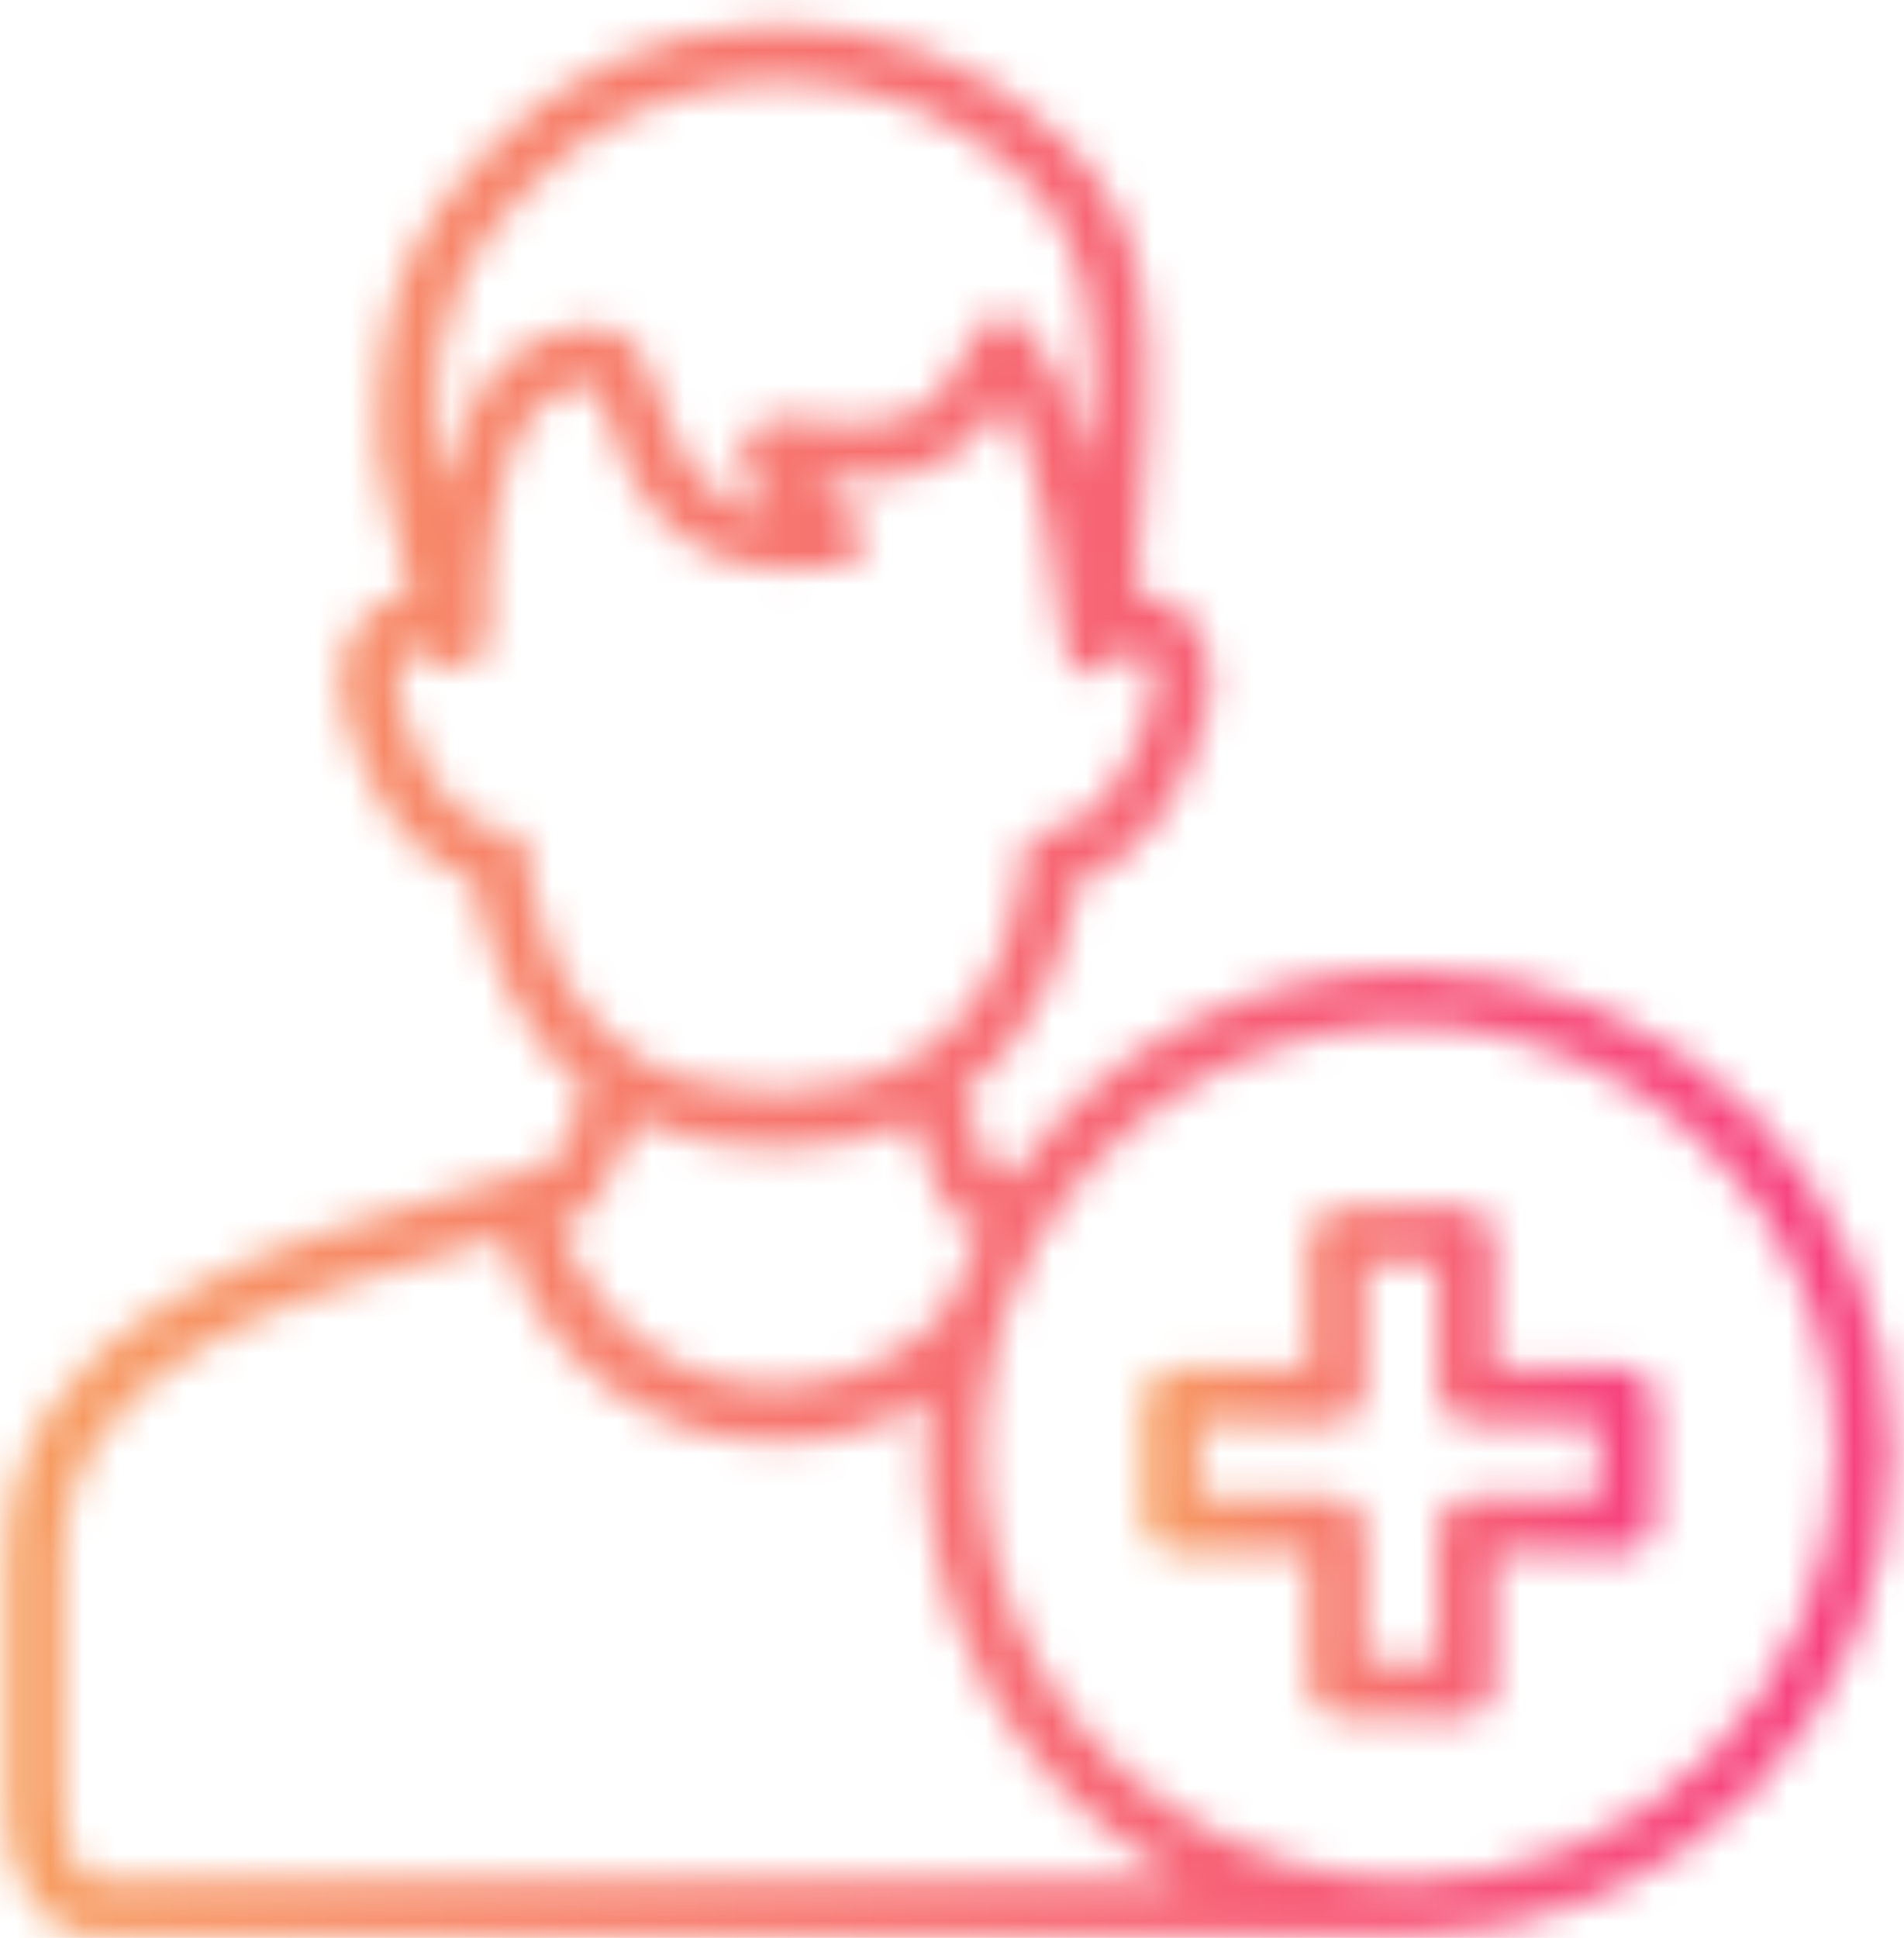
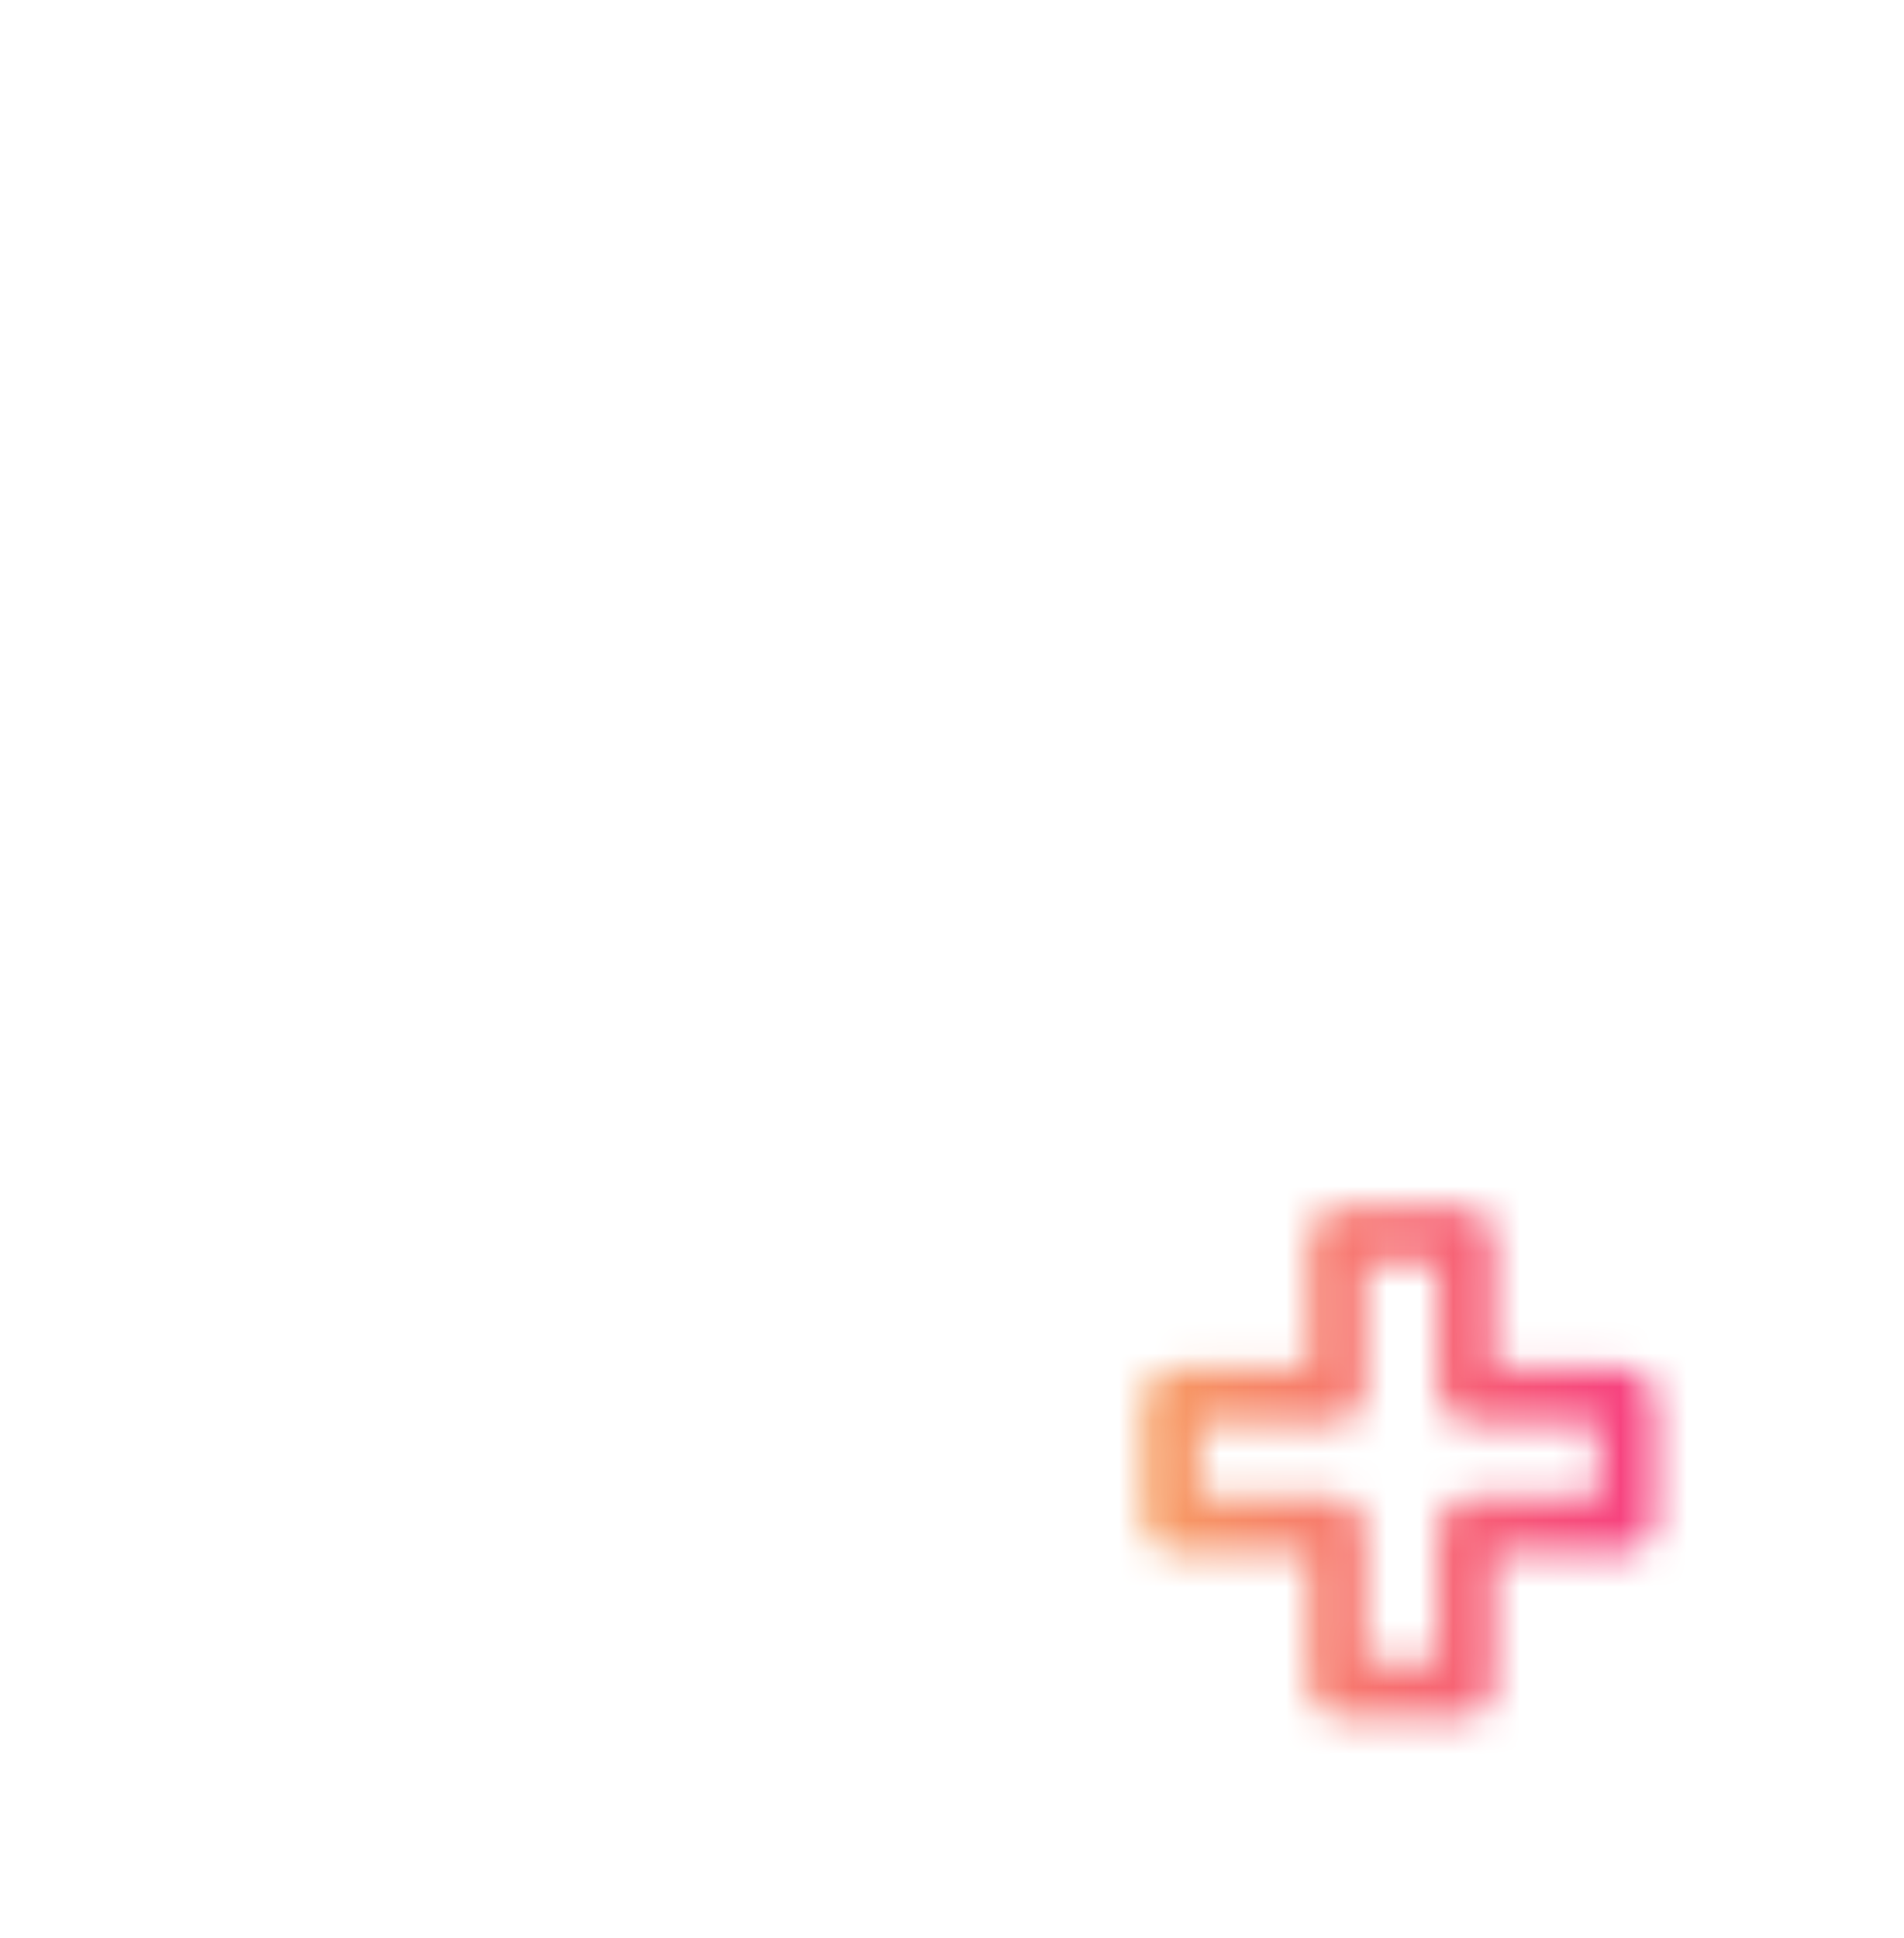
<svg xmlns="http://www.w3.org/2000/svg" width="57" height="58" viewBox="0 0 57 58" fill="none">
  <mask id="path-1-inside-1_6542_1015" fill="white">
    <path d="M48.496 40.933H44.725V37.192C44.728 37.051 44.703 36.911 44.652 36.78C44.6 36.649 44.523 36.529 44.425 36.428C44.326 36.327 44.209 36.246 44.079 36.191C43.949 36.136 43.81 36.107 43.669 36.106H40.29C39.999 36.105 39.719 36.219 39.511 36.422C39.302 36.625 39.181 36.901 39.174 37.192V40.933H35.343C35.052 40.932 34.772 41.045 34.563 41.248C34.355 41.451 34.234 41.728 34.227 42.019V45.398C34.234 45.689 34.355 45.965 34.563 46.168C34.772 46.371 35.052 46.485 35.343 46.484H39.174V50.345C39.181 50.636 39.302 50.913 39.511 51.116C39.719 51.319 39.999 51.432 40.29 51.431H43.669C43.81 51.431 43.949 51.402 44.079 51.346C44.209 51.291 44.326 51.211 44.425 51.11C44.523 51.009 44.6 50.889 44.652 50.758C44.703 50.626 44.728 50.486 44.725 50.345V46.484H48.496C48.637 46.483 48.776 46.454 48.906 46.399C49.036 46.344 49.153 46.263 49.251 46.162C49.35 46.061 49.427 45.941 49.478 45.81C49.53 45.679 49.555 45.539 49.552 45.398V42.019C49.555 41.878 49.53 41.738 49.478 41.607C49.427 41.475 49.35 41.356 49.251 41.255C49.153 41.154 49.036 41.073 48.906 41.018C48.776 40.963 48.637 40.934 48.496 40.933ZM47.862 44.794H44.151C43.861 44.794 43.581 44.907 43.372 45.11C43.163 45.313 43.043 45.59 43.035 45.88V49.742H40.863V45.88C40.867 45.739 40.842 45.599 40.79 45.468C40.739 45.337 40.661 45.217 40.563 45.116C40.465 45.015 40.347 44.934 40.218 44.879C40.088 44.824 39.948 44.795 39.807 44.794H35.916V42.622H39.807C39.948 42.622 40.088 42.593 40.218 42.538C40.347 42.482 40.465 42.402 40.563 42.301C40.661 42.2 40.739 42.08 40.79 41.949C40.842 41.818 40.867 41.677 40.863 41.536V37.796H43.035V41.536C43.043 41.827 43.163 42.104 43.372 42.307C43.581 42.51 43.861 42.623 44.151 42.622H47.862V44.794Z" />
  </mask>
  <path d="M48.496 40.933L48.575 25.933L48.535 25.933H48.496V40.933ZM44.725 40.933H29.725V55.933H44.725V40.933ZM44.725 37.192L29.729 36.851L29.725 37.022V37.192H44.725ZM43.669 36.106L43.748 21.106L43.709 21.106H43.669V36.106ZM40.29 36.106L40.25 51.106L40.27 51.106H40.29V36.106ZM39.174 37.192L24.179 36.823L24.174 37.008V37.192H39.174ZM39.174 40.933V55.933H54.174V40.933H39.174ZM35.343 40.933L35.302 55.933L35.322 55.933H35.343V40.933ZM34.227 42.019L19.231 41.65L19.227 41.834V42.019H34.227ZM34.227 45.398H19.227V45.582L19.231 45.767L34.227 45.398ZM35.343 46.484V31.484H35.322L35.302 31.484L35.343 46.484ZM39.174 46.484H54.174V31.484H39.174V46.484ZM39.174 50.345H24.174V50.53L24.179 50.714L39.174 50.345ZM40.29 51.431V36.431H40.27L40.25 36.431L40.29 51.431ZM43.669 51.431V66.431H43.709L43.748 66.431L43.669 51.431ZM44.725 50.345H29.725V50.516L29.729 50.686L44.725 50.345ZM44.725 46.484V31.484H29.725V46.484H44.725ZM48.496 46.484V61.484H48.535L48.575 61.484L48.496 46.484ZM49.552 45.398H34.552V45.568L34.556 45.739L49.552 45.398ZM49.552 42.019L34.556 41.678L34.552 41.849V42.019H49.552ZM47.862 44.794V59.794H62.862V44.794H47.862ZM44.151 44.794L44.111 59.794L44.131 59.794H44.151V44.794ZM43.035 45.88L28.04 45.511L28.035 45.696V45.88H43.035ZM43.035 49.742V64.742H58.035V49.742H43.035ZM40.863 49.742H25.863V64.742H40.863V49.742ZM40.863 45.88L25.867 45.539L25.863 45.71V45.88H40.863ZM39.807 44.794L39.887 29.795L39.847 29.794H39.807V44.794ZM35.916 44.794H20.916V59.794H35.916V44.794ZM35.916 42.622V27.622H20.916V42.622H35.916ZM39.807 42.622V57.622H39.847L39.887 57.622L39.807 42.622ZM40.863 41.536H25.863V41.707L25.867 41.877L40.863 41.536ZM40.863 37.796V22.796H25.863V37.796H40.863ZM43.035 37.796H58.035V22.796H43.035V37.796ZM43.035 41.536H28.035V41.721L28.04 41.905L43.035 41.536ZM44.151 42.622V27.622H44.131L44.111 27.622L44.151 42.622ZM47.862 42.622H62.862V27.622H47.862V42.622ZM48.496 40.933V25.933H44.725V40.933V55.933H48.496V40.933ZM44.725 40.933H59.725V37.192H44.725H29.725V40.933H44.725ZM44.725 37.192L59.721 37.533C59.77 35.401 59.393 33.28 58.613 31.295L44.652 36.78L30.69 42.264C30.014 40.542 29.687 38.702 29.729 36.851L44.725 37.192ZM44.652 36.78L58.613 31.295C57.833 29.31 56.666 27.5 55.179 25.971L44.425 36.428L33.67 46.885C32.38 45.558 31.367 43.987 30.69 42.264L44.652 36.78ZM44.425 36.428L55.179 25.971C53.692 24.442 51.916 23.224 49.953 22.389L44.079 36.191L38.205 49.993C36.502 49.268 34.96 48.212 33.67 46.885L44.425 36.428ZM44.079 36.191L49.953 22.389C47.99 21.554 45.881 21.118 43.748 21.106L43.669 36.106L43.589 51.106C41.739 51.096 39.908 50.718 38.205 49.993L44.079 36.191ZM43.669 36.106V21.106H40.29V36.106V51.106H43.669V36.106ZM40.29 36.106L40.33 21.106C36.118 21.095 32.069 22.734 29.05 25.671L39.511 36.422L49.971 47.172C47.37 49.704 43.88 51.116 40.25 51.106L40.29 36.106ZM39.511 36.422L29.05 25.671C26.031 28.609 24.282 32.612 24.179 36.823L39.174 37.192L54.169 37.561C54.08 41.19 52.573 44.64 49.971 47.172L39.511 36.422ZM39.174 37.192H24.174V40.933H39.174H54.174V37.192H39.174ZM39.174 40.933V25.933H35.343V40.933V55.933H39.174V40.933ZM35.343 40.933L35.383 25.933C31.171 25.922 27.121 27.56 24.102 30.498L34.563 41.248L45.024 51.999C42.422 54.531 38.933 55.943 35.302 55.933L35.343 40.933ZM34.563 41.248L24.102 30.498C21.083 33.436 19.335 37.439 19.231 41.65L34.227 42.019L49.222 42.388C49.133 46.017 47.626 49.467 45.024 51.999L34.563 41.248ZM34.227 42.019H19.227V45.398H34.227H49.227V42.019H34.227ZM34.227 45.398L19.231 45.767C19.335 49.978 21.083 53.981 24.102 56.919L34.563 46.168L45.024 35.418C47.626 37.95 49.133 41.4 49.222 45.029L34.227 45.398ZM34.563 46.168L24.102 56.919C27.121 59.856 31.171 61.495 35.383 61.484L35.343 46.484L35.302 31.484C38.933 31.474 42.422 32.886 45.024 35.418L34.563 46.168ZM35.343 46.484V61.484H39.174V46.484V31.484H35.343V46.484ZM39.174 46.484H24.174V50.345H39.174H54.174V46.484H39.174ZM39.174 50.345L24.179 50.714C24.282 54.925 26.031 58.928 29.05 61.866L39.511 51.116L49.971 40.365C52.573 42.897 54.08 46.347 54.169 49.976L39.174 50.345ZM39.511 51.116L29.05 61.866C32.069 64.804 36.118 66.443 40.33 66.431L40.29 51.431L40.25 36.431C43.88 36.422 47.37 37.834 49.971 40.365L39.511 51.116ZM40.29 51.431V66.431H43.669V51.431V36.431H40.29V51.431ZM43.669 51.431L43.748 66.431C45.881 66.42 47.99 65.984 49.953 65.149L44.079 51.346L38.205 37.544C39.908 36.82 41.739 36.441 43.589 36.431L43.669 51.431ZM44.079 51.346L49.953 65.149C51.916 64.313 53.692 63.096 55.179 61.566L44.425 51.11L33.67 40.653C34.96 39.326 36.502 38.269 38.205 37.544L44.079 51.346ZM44.425 51.11L55.179 61.566C56.666 60.037 57.833 58.227 58.613 56.242L44.652 50.758L30.69 45.273C31.367 43.551 32.38 41.98 33.67 40.653L44.425 51.11ZM44.652 50.758L58.613 56.242C59.393 54.257 59.77 52.136 59.721 50.004L44.725 50.345L29.729 50.686C29.687 48.836 30.014 46.996 30.69 45.273L44.652 50.758ZM44.725 50.345H59.725V46.484H44.725H29.725V50.345H44.725ZM44.725 46.484V61.484H48.496V46.484V31.484H44.725V46.484ZM48.496 46.484L48.575 61.484C50.708 61.472 52.817 61.036 54.78 60.201L48.906 46.399L43.032 32.597C44.735 31.872 46.565 31.494 48.416 31.484L48.496 46.484ZM48.906 46.399L54.78 60.201C56.742 59.366 58.519 58.148 60.006 56.619L49.251 46.162L38.497 35.705C39.787 34.379 41.329 33.322 43.032 32.597L48.906 46.399ZM49.251 46.162L60.006 56.619C61.493 55.09 62.66 53.28 63.44 51.295L49.478 45.81L35.517 40.326C36.194 38.603 37.207 37.032 38.497 35.705L49.251 46.162ZM49.478 45.81L63.44 51.295C64.22 49.31 64.596 47.189 64.548 45.057L49.552 45.398L34.556 45.739C34.513 43.889 34.84 42.048 35.517 40.326L49.478 45.81ZM49.552 45.398H64.552V42.019H49.552H34.552V45.398H49.552ZM49.552 42.019L64.548 42.36C64.596 40.228 64.22 38.107 63.44 36.122L49.478 41.607L35.517 47.091C34.84 45.368 34.513 43.528 34.556 41.678L49.552 42.019ZM49.478 41.607L63.44 36.122C62.66 34.137 61.493 32.327 60.006 30.798L49.251 41.255L38.497 51.711C37.207 50.384 36.194 48.814 35.517 47.091L49.478 41.607ZM49.251 41.255L60.006 30.798C58.519 29.269 56.742 28.051 54.78 27.216L48.906 41.018L43.032 54.82C41.329 54.095 39.787 53.038 38.497 51.711L49.251 41.255ZM48.906 41.018L54.78 27.216C52.817 26.381 50.708 25.945 48.575 25.933L48.496 40.933L48.416 55.933C46.565 55.923 44.735 55.545 43.032 54.82L48.906 41.018ZM47.862 44.794V29.794H44.151V44.794V59.794H47.862V44.794ZM44.151 44.794L44.192 29.794C39.98 29.783 35.93 31.422 32.911 34.36L43.372 45.11L53.833 55.86C51.231 58.392 47.742 59.804 44.111 59.794L44.151 44.794ZM43.372 45.11L32.911 34.36C29.892 37.297 28.144 41.3 28.04 45.511L43.035 45.88L58.031 46.249C57.942 49.879 56.435 53.328 53.833 55.86L43.372 45.11ZM43.035 45.88H28.035V49.742H43.035H58.035V45.88H43.035ZM43.035 49.742V34.742H40.863V49.742V64.742H43.035V49.742ZM40.863 49.742H55.863V45.88H40.863H25.863V49.742H40.863ZM40.863 45.88L55.859 46.222C55.908 44.089 55.531 41.969 54.752 39.983L40.79 45.468L26.829 50.953C26.152 49.23 25.825 47.39 25.867 45.539L40.863 45.88ZM40.79 45.468L54.752 39.983C53.972 37.998 52.804 36.188 51.317 34.659L40.563 45.116L29.809 55.573C28.518 54.246 27.506 52.675 26.829 50.953L40.79 45.468ZM40.563 45.116L51.317 34.659C49.831 33.13 48.054 31.912 46.092 31.077L40.218 44.879L34.344 58.681C32.641 57.956 31.099 56.9 29.809 55.573L40.563 45.116ZM40.218 44.879L46.092 31.077C44.129 30.242 42.02 29.806 39.887 29.795L39.807 44.794L39.728 59.794C37.877 59.784 36.047 59.406 34.344 58.681L40.218 44.879ZM39.807 44.794V29.794H35.916V44.794V59.794H39.807V44.794ZM35.916 44.794H50.916V42.622H35.916H20.916V44.794H35.916ZM35.916 42.622V57.622H39.807V42.622V27.622H35.916V42.622ZM39.807 42.622L39.887 57.622C42.02 57.611 44.129 57.175 46.092 56.34L40.218 42.538L34.344 28.735C36.047 28.011 37.877 27.632 39.728 27.623L39.807 42.622ZM40.218 42.538L46.092 56.34C48.054 55.504 49.831 54.287 51.317 52.758L40.563 42.301L29.809 31.844C31.099 30.517 32.641 29.46 34.344 28.735L40.218 42.538ZM40.563 42.301L51.317 52.758C52.804 51.228 53.972 49.418 54.752 47.433L40.79 41.949L26.829 36.464C27.506 34.742 28.518 33.171 29.809 31.844L40.563 42.301ZM40.79 41.949L54.752 47.433C55.531 45.448 55.908 43.328 55.859 41.195L40.863 41.536L25.867 41.877C25.825 40.027 26.152 38.187 26.829 36.464L40.79 41.949ZM40.863 41.536H55.863V37.796H40.863H25.863V41.536H40.863ZM40.863 37.796V52.796H43.035V37.796V22.796H40.863V37.796ZM43.035 37.796H28.035V41.536H43.035H58.035V37.796H43.035ZM43.035 41.536L28.04 41.905C28.144 46.117 29.892 50.12 32.911 53.057L43.372 42.307L53.833 31.557C56.435 34.088 57.942 37.538 58.031 41.167L43.035 41.536ZM43.372 42.307L32.911 53.057C35.93 55.995 39.98 57.634 44.192 57.622L44.151 42.622L44.111 27.622C47.742 27.613 51.231 29.025 53.833 31.557L43.372 42.307ZM44.151 42.622V57.622H47.862V42.622V27.622H44.151V42.622ZM47.862 42.622H32.862V44.794H47.862H62.862V42.622H47.862Z" fill="url(#paint0_linear_6542_1015)" mask="url(#path-1-inside-1_6542_1015)" />
  <mask id="path-3-inside-2_6542_1015" fill="white">
-     <path d="M42.17 29.006C39.837 29.006 37.538 29.572 35.47 30.653C33.403 31.735 31.628 33.3 30.296 35.216C30.069 35.146 29.853 35.078 29.65 35.012L28.83 32.687C31.364 30.788 32.059 27.824 32.248 26.388C33.952 25.925 35.517 23.923 36.144 21.27C36.482 19.835 35.987 18.498 34.913 17.945C34.615 17.791 34.285 17.711 33.95 17.711C34.005 17.295 34.063 16.785 34.123 16.16C34.263 14.697 34.352 13.219 34.352 12.844C34.352 12.579 34.358 12.305 34.363 12.015C34.408 9.704 34.464 6.829 31.915 4.251C29.627 1.937 26.389 0.662 23.031 0.755C19.687 0.846 16.55 2.273 14.426 4.671C14.361 4.744 14.294 4.819 14.227 4.893C12.946 6.325 11.191 8.286 11.317 13.307C11.329 13.798 11.8 16.051 12.287 17.767C12.003 17.796 11.727 17.881 11.477 18.018C10.445 18.575 9.972 19.882 10.3 21.27C10.927 23.928 12.497 25.933 14.205 26.39C14.409 27.798 15.124 30.733 17.593 32.633L16.512 34.858C15.74 35.1 14.869 35.339 13.971 35.591C8.164 37.218 0.197 39.447 0.197 46.688V54.258C0.197 56.047 1.154 57.948 2.871 57.948H42.221C42.228 57.948 42.236 57.947 42.244 57.946C46.073 57.924 49.738 56.385 52.435 53.666C55.132 50.947 56.641 47.269 56.631 43.439C56.621 39.61 55.094 35.94 52.383 33.234C49.672 30.529 46 29.008 42.17 29.006ZM15.486 6.02C15.555 5.942 15.623 5.866 15.69 5.79C17.506 3.742 20.198 2.521 23.078 2.443C25.971 2.362 28.754 3.455 30.714 5.438C32.761 7.509 32.715 9.885 32.674 11.982C32.669 12.28 32.663 12.562 32.663 12.843C32.663 13.022 32.645 13.394 32.614 13.867C32.206 12.348 31.635 10.882 30.848 10.024L30.786 9.899C30.714 9.756 30.604 9.637 30.468 9.554C30.331 9.472 30.174 9.429 30.015 9.432C29.855 9.435 29.7 9.483 29.566 9.571C29.433 9.658 29.327 9.782 29.261 9.927C27.9 12.921 26.552 12.8 24.318 12.601C24.059 12.578 23.795 12.554 23.527 12.536C22.677 12.476 22.37 12.972 22.277 13.188C22.002 13.827 22.384 14.518 23.085 15.336C20.855 15.07 20.29 13.439 19.78 11.968C19.427 10.947 19.026 9.79 17.862 9.79C17.3 9.779 16.743 9.888 16.228 10.11C15.712 10.332 15.25 10.662 14.873 11.077C14.007 12.006 13.52 13.331 13.248 14.629C13.138 14.18 13.057 13.724 13.007 13.264C12.896 8.913 14.272 7.376 15.486 6.02ZM15.818 25.61C15.807 25.392 15.714 25.187 15.557 25.036C15.4 24.885 15.191 24.8 14.973 24.799C14.961 24.799 14.949 24.799 14.936 24.799C13.699 24.799 12.393 22.781 11.944 20.881C11.772 20.153 11.997 19.656 12.28 19.503C12.599 19.331 12.94 19.635 13.071 19.773C13.182 19.89 13.323 19.972 13.479 20.011C13.634 20.05 13.797 20.044 13.95 19.993C14.102 19.943 14.237 19.85 14.338 19.726C14.44 19.602 14.504 19.451 14.523 19.292C14.606 19.147 14.644 18.981 14.632 18.814C14.543 17.519 14.633 13.81 16.109 12.228C16.318 11.996 16.573 11.81 16.857 11.682C17.141 11.553 17.448 11.485 17.76 11.481C17.887 11.664 18.056 12.153 18.183 12.521C18.809 14.329 19.975 17.695 25.138 16.959C25.297 16.936 25.445 16.869 25.567 16.765C25.689 16.661 25.779 16.525 25.826 16.372C25.873 16.22 25.876 16.057 25.835 15.902C25.793 15.748 25.708 15.609 25.591 15.5C25.181 15.124 24.793 14.725 24.426 14.307C26.412 14.479 28.438 14.544 30.112 11.91C31.17 13.894 31.721 17.84 31.856 19.407C31.874 19.617 31.97 19.813 32.126 19.956C32.282 20.099 32.485 20.179 32.697 20.179C32.721 20.179 32.745 20.178 32.77 20.176C32.923 20.163 33.069 20.108 33.194 20.018C33.318 19.927 33.415 19.805 33.475 19.664C33.642 19.499 33.896 19.321 34.139 19.445C34.449 19.605 34.672 20.15 34.5 20.881C34.051 22.781 32.745 24.799 31.507 24.799H31.486C31.322 24.797 31.161 24.841 31.022 24.928C30.904 25.002 30.806 25.104 30.737 25.224C30.668 25.345 30.629 25.481 30.626 25.62C30.589 26.311 30.262 29.842 27.384 31.631C27.38 31.634 27.375 31.637 27.371 31.64C26.25 32.331 24.854 32.682 23.222 32.682C21.594 32.682 20.201 32.323 19.081 31.616C16.244 29.824 15.865 26.298 15.818 25.61H15.818ZM17.873 35.922L19.043 33.515C20.255 34.083 21.656 34.371 23.222 34.371C24.765 34.371 26.147 34.097 27.346 33.559L28.194 35.964C28.237 36.084 28.306 36.193 28.397 36.283C28.487 36.373 28.597 36.441 28.718 36.482C28.929 36.554 29.151 36.627 29.387 36.702C28.973 37.479 28.631 38.293 28.366 39.133C27.584 40.059 25.944 41.475 23.222 41.475C22.303 41.485 21.393 41.301 20.55 40.935C19.708 40.57 18.951 40.031 18.331 39.353C17.44 38.397 16.936 37.332 16.766 36.547C16.973 36.484 17.176 36.42 17.374 36.356C17.482 36.321 17.582 36.264 17.668 36.19C17.753 36.115 17.823 36.024 17.873 35.922ZM1.887 54.258V46.688C1.887 40.728 8.846 38.782 14.426 37.218C14.663 37.152 14.903 37.086 15.133 37.022C15.744 39.589 18.497 43.164 23.218 43.164C24.835 43.184 26.424 42.731 27.788 41.862C27.465 44.747 28.017 47.663 29.373 50.23C30.73 52.798 32.826 54.898 35.392 56.258H2.871C2.333 56.258 1.887 55.183 1.887 54.258ZM42.17 56.258C39.642 56.258 37.171 55.509 35.069 54.104C32.967 52.7 31.329 50.703 30.362 48.368C29.394 46.032 29.141 43.463 29.634 40.983C30.127 38.504 31.345 36.227 33.132 34.439C34.92 32.652 37.197 31.434 39.676 30.941C42.156 30.448 44.726 30.701 47.061 31.668C49.397 32.636 51.393 34.274 52.797 36.376C54.202 38.478 54.951 40.949 54.951 43.477C54.948 46.865 53.6 50.114 51.204 52.51C48.807 54.907 45.559 56.254 42.17 56.258Z" />
-   </mask>
-   <path d="M42.17 29.006C39.837 29.006 37.538 29.572 35.47 30.653C33.403 31.735 31.628 33.3 30.296 35.216C30.069 35.146 29.853 35.078 29.65 35.012L28.83 32.687C31.364 30.788 32.059 27.824 32.248 26.388C33.952 25.925 35.517 23.923 36.144 21.27C36.482 19.835 35.987 18.498 34.913 17.945C34.615 17.791 34.285 17.711 33.95 17.711C34.005 17.295 34.063 16.785 34.123 16.16C34.263 14.697 34.352 13.219 34.352 12.844C34.352 12.579 34.358 12.305 34.363 12.015C34.408 9.704 34.464 6.829 31.915 4.251C29.627 1.937 26.389 0.662 23.031 0.755C19.687 0.846 16.55 2.273 14.426 4.671C14.361 4.744 14.294 4.819 14.227 4.893C12.946 6.325 11.191 8.286 11.317 13.307C11.329 13.798 11.8 16.051 12.287 17.767C12.003 17.796 11.727 17.881 11.477 18.018C10.445 18.575 9.972 19.882 10.3 21.27C10.927 23.928 12.497 25.933 14.205 26.39C14.409 27.798 15.124 30.733 17.593 32.633L16.512 34.858C15.74 35.1 14.869 35.339 13.971 35.591C8.164 37.218 0.197 39.447 0.197 46.688V54.258C0.197 56.047 1.154 57.948 2.871 57.948H42.221C42.228 57.948 42.236 57.947 42.244 57.946C46.073 57.924 49.738 56.385 52.435 53.666C55.132 50.947 56.641 47.269 56.631 43.439C56.621 39.61 55.094 35.94 52.383 33.234C49.672 30.529 46 29.008 42.17 29.006ZM15.486 6.02C15.555 5.942 15.623 5.866 15.69 5.79C17.506 3.742 20.198 2.521 23.078 2.443C25.971 2.362 28.754 3.455 30.714 5.438C32.761 7.509 32.715 9.885 32.674 11.982C32.669 12.28 32.663 12.562 32.663 12.843C32.663 13.022 32.645 13.394 32.614 13.867C32.206 12.348 31.635 10.882 30.848 10.024L30.786 9.899C30.714 9.756 30.604 9.637 30.468 9.554C30.331 9.472 30.174 9.429 30.015 9.432C29.855 9.435 29.7 9.483 29.566 9.571C29.433 9.658 29.327 9.782 29.261 9.927C27.9 12.921 26.552 12.8 24.318 12.601C24.059 12.578 23.795 12.554 23.527 12.536C22.677 12.476 22.37 12.972 22.277 13.188C22.002 13.827 22.384 14.518 23.085 15.336C20.855 15.07 20.29 13.439 19.78 11.968C19.427 10.947 19.026 9.79 17.862 9.79C17.3 9.779 16.743 9.888 16.228 10.11C15.712 10.332 15.25 10.662 14.873 11.077C14.007 12.006 13.52 13.331 13.248 14.629C13.138 14.18 13.057 13.724 13.007 13.264C12.896 8.913 14.272 7.376 15.486 6.02ZM15.818 25.61C15.807 25.392 15.714 25.187 15.557 25.036C15.4 24.885 15.191 24.8 14.973 24.799C14.961 24.799 14.949 24.799 14.936 24.799C13.699 24.799 12.393 22.781 11.944 20.881C11.772 20.153 11.997 19.656 12.28 19.503C12.599 19.331 12.94 19.635 13.071 19.773C13.182 19.89 13.323 19.972 13.479 20.011C13.634 20.05 13.797 20.044 13.95 19.993C14.102 19.943 14.237 19.85 14.338 19.726C14.44 19.602 14.504 19.451 14.523 19.292C14.606 19.147 14.644 18.981 14.632 18.814C14.543 17.519 14.633 13.81 16.109 12.228C16.318 11.996 16.573 11.81 16.857 11.682C17.141 11.553 17.448 11.485 17.76 11.481C17.887 11.664 18.056 12.153 18.183 12.521C18.809 14.329 19.975 17.695 25.138 16.959C25.297 16.936 25.445 16.869 25.567 16.765C25.689 16.661 25.779 16.525 25.826 16.372C25.873 16.22 25.876 16.057 25.835 15.902C25.793 15.748 25.708 15.609 25.591 15.5C25.181 15.124 24.793 14.725 24.426 14.307C26.412 14.479 28.438 14.544 30.112 11.91C31.17 13.894 31.721 17.84 31.856 19.407C31.874 19.617 31.97 19.813 32.126 19.956C32.282 20.099 32.485 20.179 32.697 20.179C32.721 20.179 32.745 20.178 32.77 20.176C32.923 20.163 33.069 20.108 33.194 20.018C33.318 19.927 33.415 19.805 33.475 19.664C33.642 19.499 33.896 19.321 34.139 19.445C34.449 19.605 34.672 20.15 34.5 20.881C34.051 22.781 32.745 24.799 31.507 24.799H31.486C31.322 24.797 31.161 24.841 31.022 24.928C30.904 25.002 30.806 25.104 30.737 25.224C30.668 25.345 30.629 25.481 30.626 25.62C30.589 26.311 30.262 29.842 27.384 31.631C27.38 31.634 27.375 31.637 27.371 31.64C26.25 32.331 24.854 32.682 23.222 32.682C21.594 32.682 20.201 32.323 19.081 31.616C16.244 29.824 15.865 26.298 15.818 25.61H15.818ZM17.873 35.922L19.043 33.515C20.255 34.083 21.656 34.371 23.222 34.371C24.765 34.371 26.147 34.097 27.346 33.559L28.194 35.964C28.237 36.084 28.306 36.193 28.397 36.283C28.487 36.373 28.597 36.441 28.718 36.482C28.929 36.554 29.151 36.627 29.387 36.702C28.973 37.479 28.631 38.293 28.366 39.133C27.584 40.059 25.944 41.475 23.222 41.475C22.303 41.485 21.393 41.301 20.55 40.935C19.708 40.57 18.951 40.031 18.331 39.353C17.44 38.397 16.936 37.332 16.766 36.547C16.973 36.484 17.176 36.42 17.374 36.356C17.482 36.321 17.582 36.264 17.668 36.19C17.753 36.115 17.823 36.024 17.873 35.922ZM1.887 54.258V46.688C1.887 40.728 8.846 38.782 14.426 37.218C14.663 37.152 14.903 37.086 15.133 37.022C15.744 39.589 18.497 43.164 23.218 43.164C24.835 43.184 26.424 42.731 27.788 41.862C27.465 44.747 28.017 47.663 29.373 50.23C30.73 52.798 32.826 54.898 35.392 56.258H2.871C2.333 56.258 1.887 55.183 1.887 54.258ZM42.17 56.258C39.642 56.258 37.171 55.509 35.069 54.104C32.967 52.7 31.329 50.703 30.362 48.368C29.394 46.032 29.141 43.463 29.634 40.983C30.127 38.504 31.345 36.227 33.132 34.439C34.92 32.652 37.197 31.434 39.676 30.941C42.156 30.448 44.726 30.701 47.061 31.668C49.397 32.636 51.393 34.274 52.797 36.376C54.202 38.478 54.951 40.949 54.951 43.477C54.948 46.865 53.6 50.114 51.204 52.51C48.807 54.907 45.559 56.254 42.17 56.258Z" stroke="url(#paint1_linear_6542_1015)" stroke-width="30" mask="url(#path-3-inside-2_6542_1015)" />
+     </mask>
  <defs>
    <linearGradient id="paint0_linear_6542_1015" x1="34.227" y1="45.029" x2="48.632" y2="44.688" gradientUnits="userSpaceOnUse">
      <stop stop-color="#F79E62" />
      <stop offset="1" stop-color="#F7437F" />
    </linearGradient>
    <linearGradient id="paint1_linear_6542_1015" x1="0.197" y1="34.052" x2="53.246" y2="32.814" gradientUnits="userSpaceOnUse">
      <stop stop-color="#F79E62" />
      <stop offset="1" stop-color="#F7437F" />
    </linearGradient>
  </defs>
</svg>